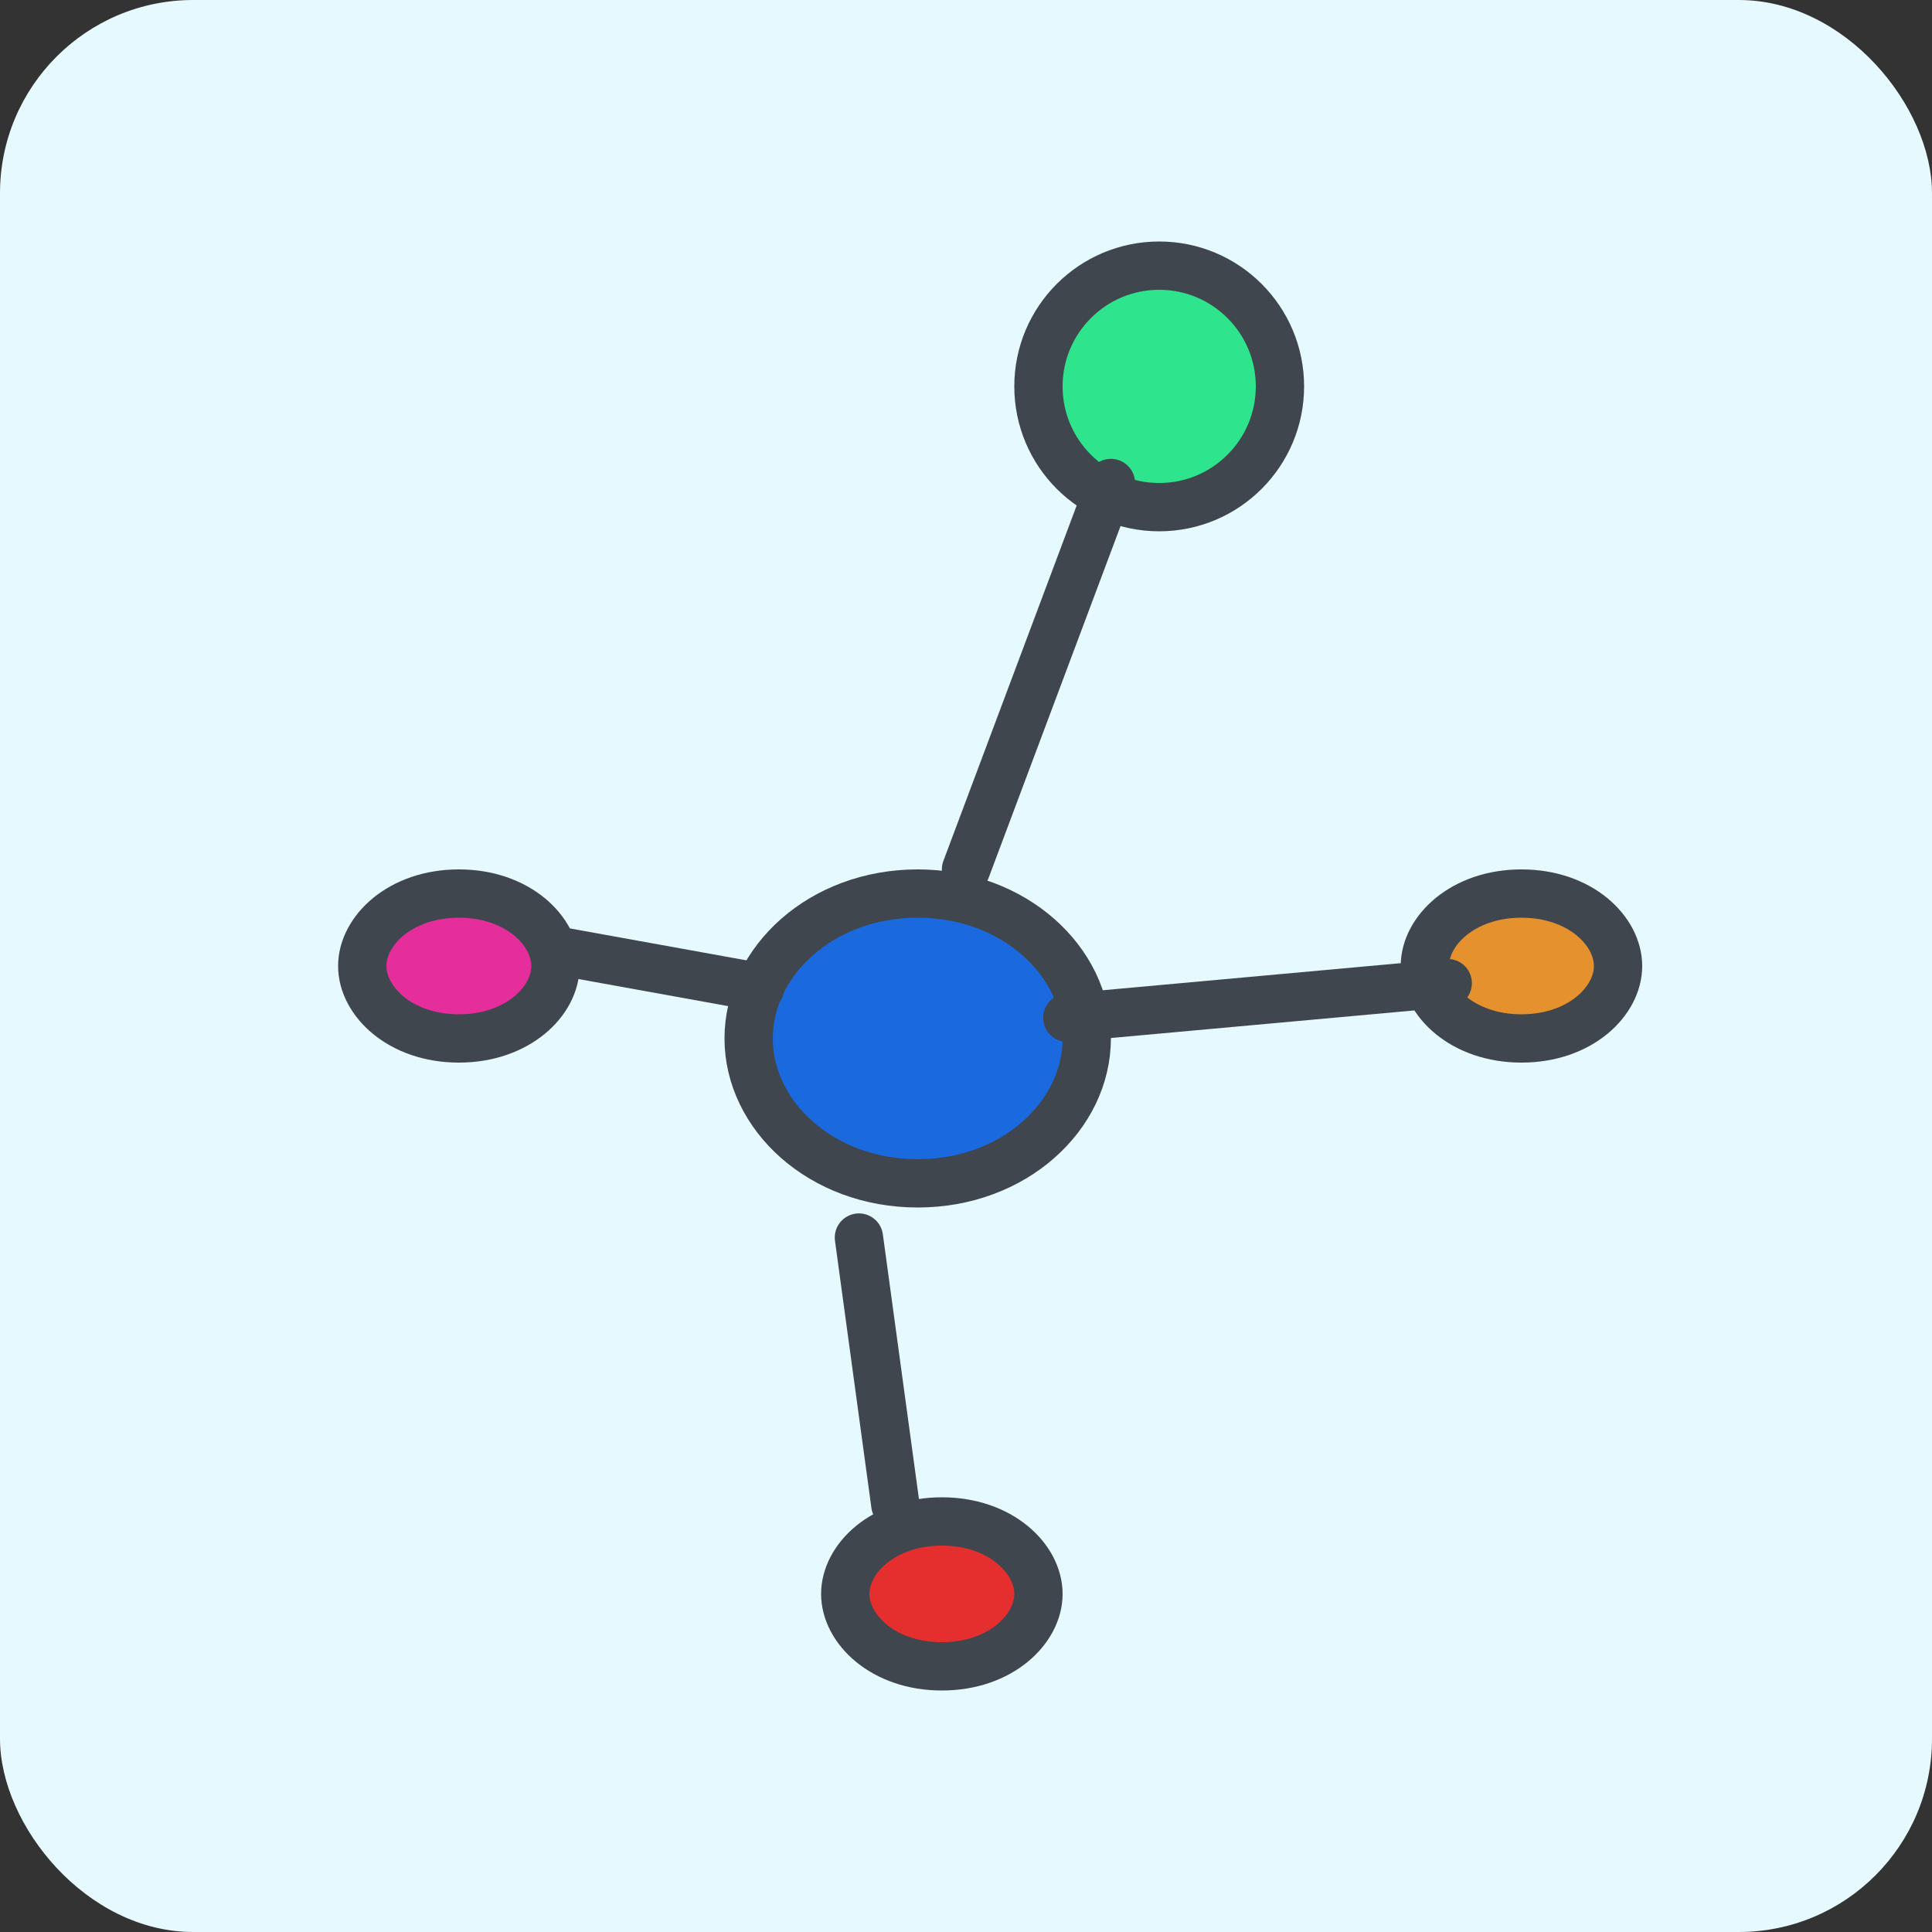
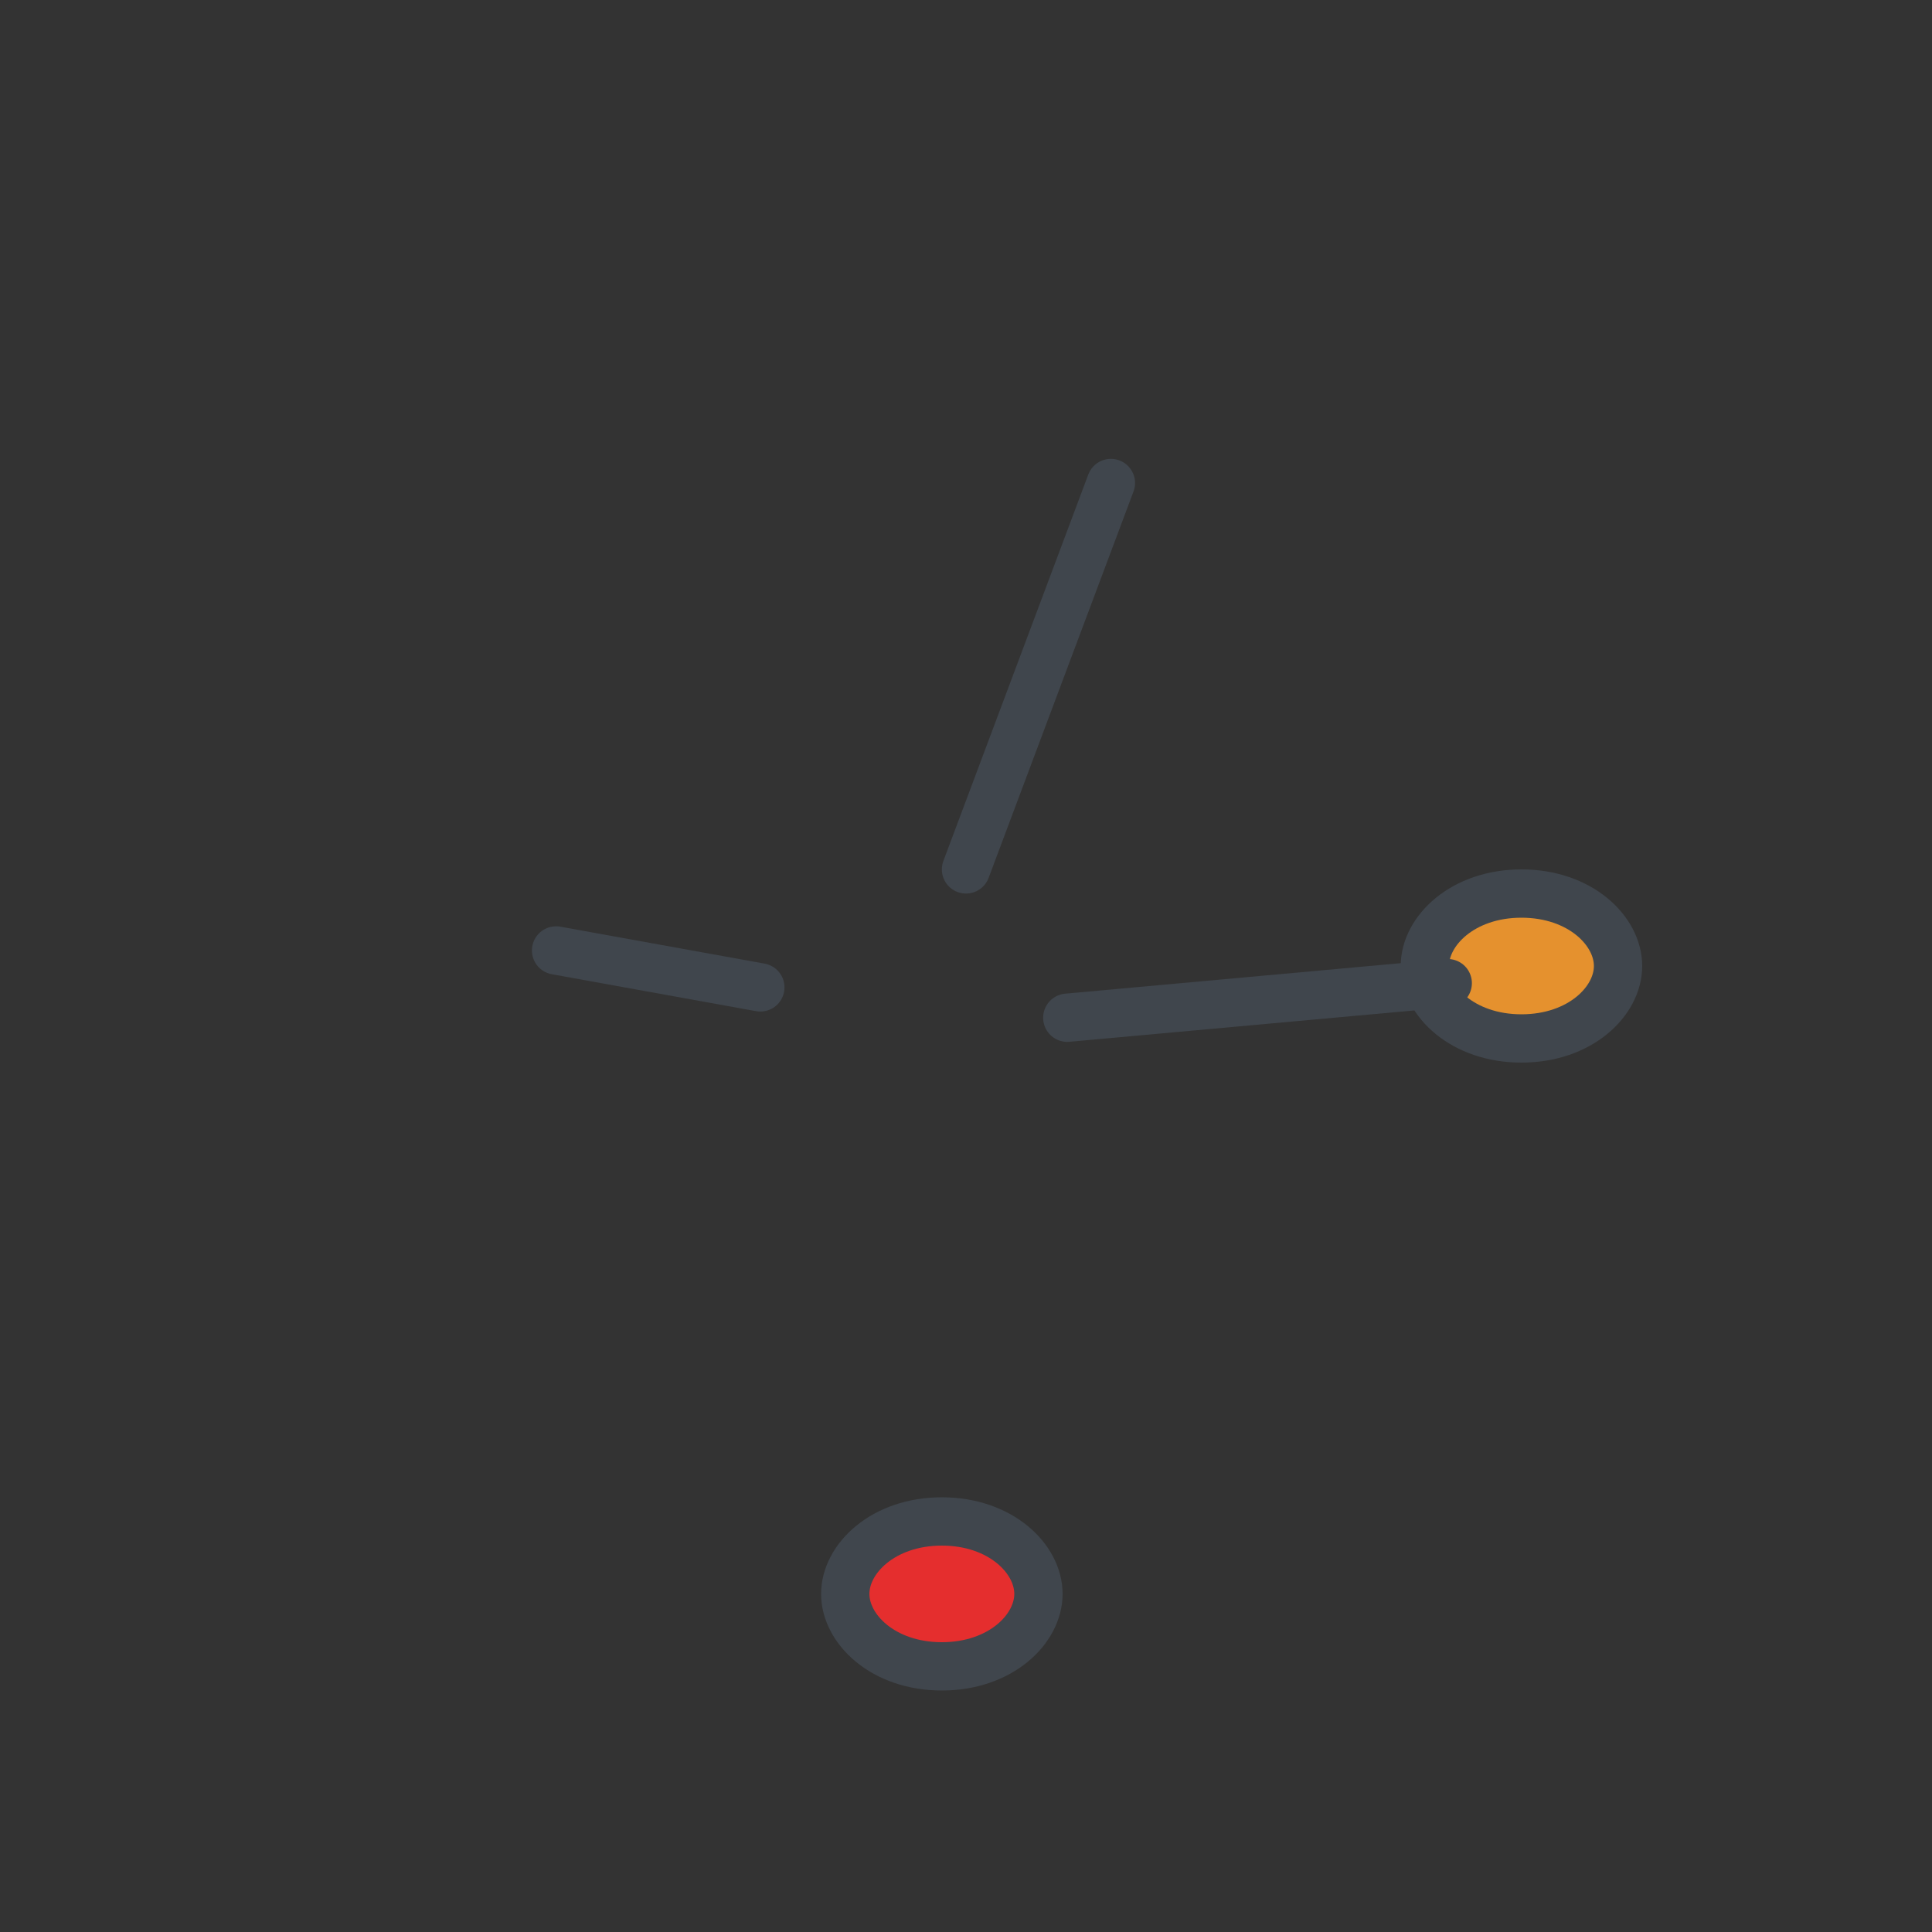
<svg xmlns="http://www.w3.org/2000/svg" width="40" height="40" viewBox="0 0 40 40" fill="none">
  <rect x="0" y="0" width="40" height="40" fill="#333333" stroke="none" />
-   <rect width="40" height="40" rx="4" fill="#E5F9FF" />
-   <path d="M22.5 21.5C22.5 23.096 20.998 24.5 19 24.5C17.002 24.5 15.5 23.096 15.5 21.5C15.5 19.904 17.002 18.5 19 18.5C20.998 18.5 22.5 19.904 22.5 21.5Z" fill="#1B69DE" stroke="#40464D" />
-   <circle cx="24" cy="8" r="2.5" fill="#2EE58D" stroke="#40464D" />
  <path d="M33.5 20C33.5 20.73 32.715 21.5 31.5 21.5C30.285 21.5 29.5 20.73 29.5 20C29.5 19.27 30.285 18.5 31.5 18.5C32.715 18.5 33.5 19.27 33.5 20Z" fill="#E5912E" stroke="#40464D" />
  <path d="M21.5 33C21.5 33.73 20.715 34.5 19.5 34.5C18.285 34.5 17.5 33.73 17.5 33C17.5 32.27 18.285 31.5 19.5 31.5C20.715 31.5 21.5 32.27 21.5 33Z" fill="#E52E2E" stroke="#40464D" />
-   <path d="M7.5 20C7.5 20.73 8.286 21.5 9.5 21.5C10.714 21.5 11.5 20.73 11.5 20C11.5 19.27 10.714 18.5 9.5 18.5C8.286 18.5 7.5 19.27 7.5 20Z" fill="#E52E9C" stroke="#40464D" />
  <path d="M20 18L23 10" stroke="#40464D" stroke-linecap="round" stroke-linejoin="round" />
  <path d="M22.097 21.071L29.974 20.355" stroke="#40464D" stroke-linecap="round" stroke-linejoin="round" />
-   <path d="M17.783 25.622L18.537 31.152" stroke="#40464D" stroke-linecap="round" stroke-linejoin="round" />
  <path d="M15.742 20.443L11.513 19.678" stroke="#40464D" stroke-linecap="round" stroke-linejoin="round" />
</svg>